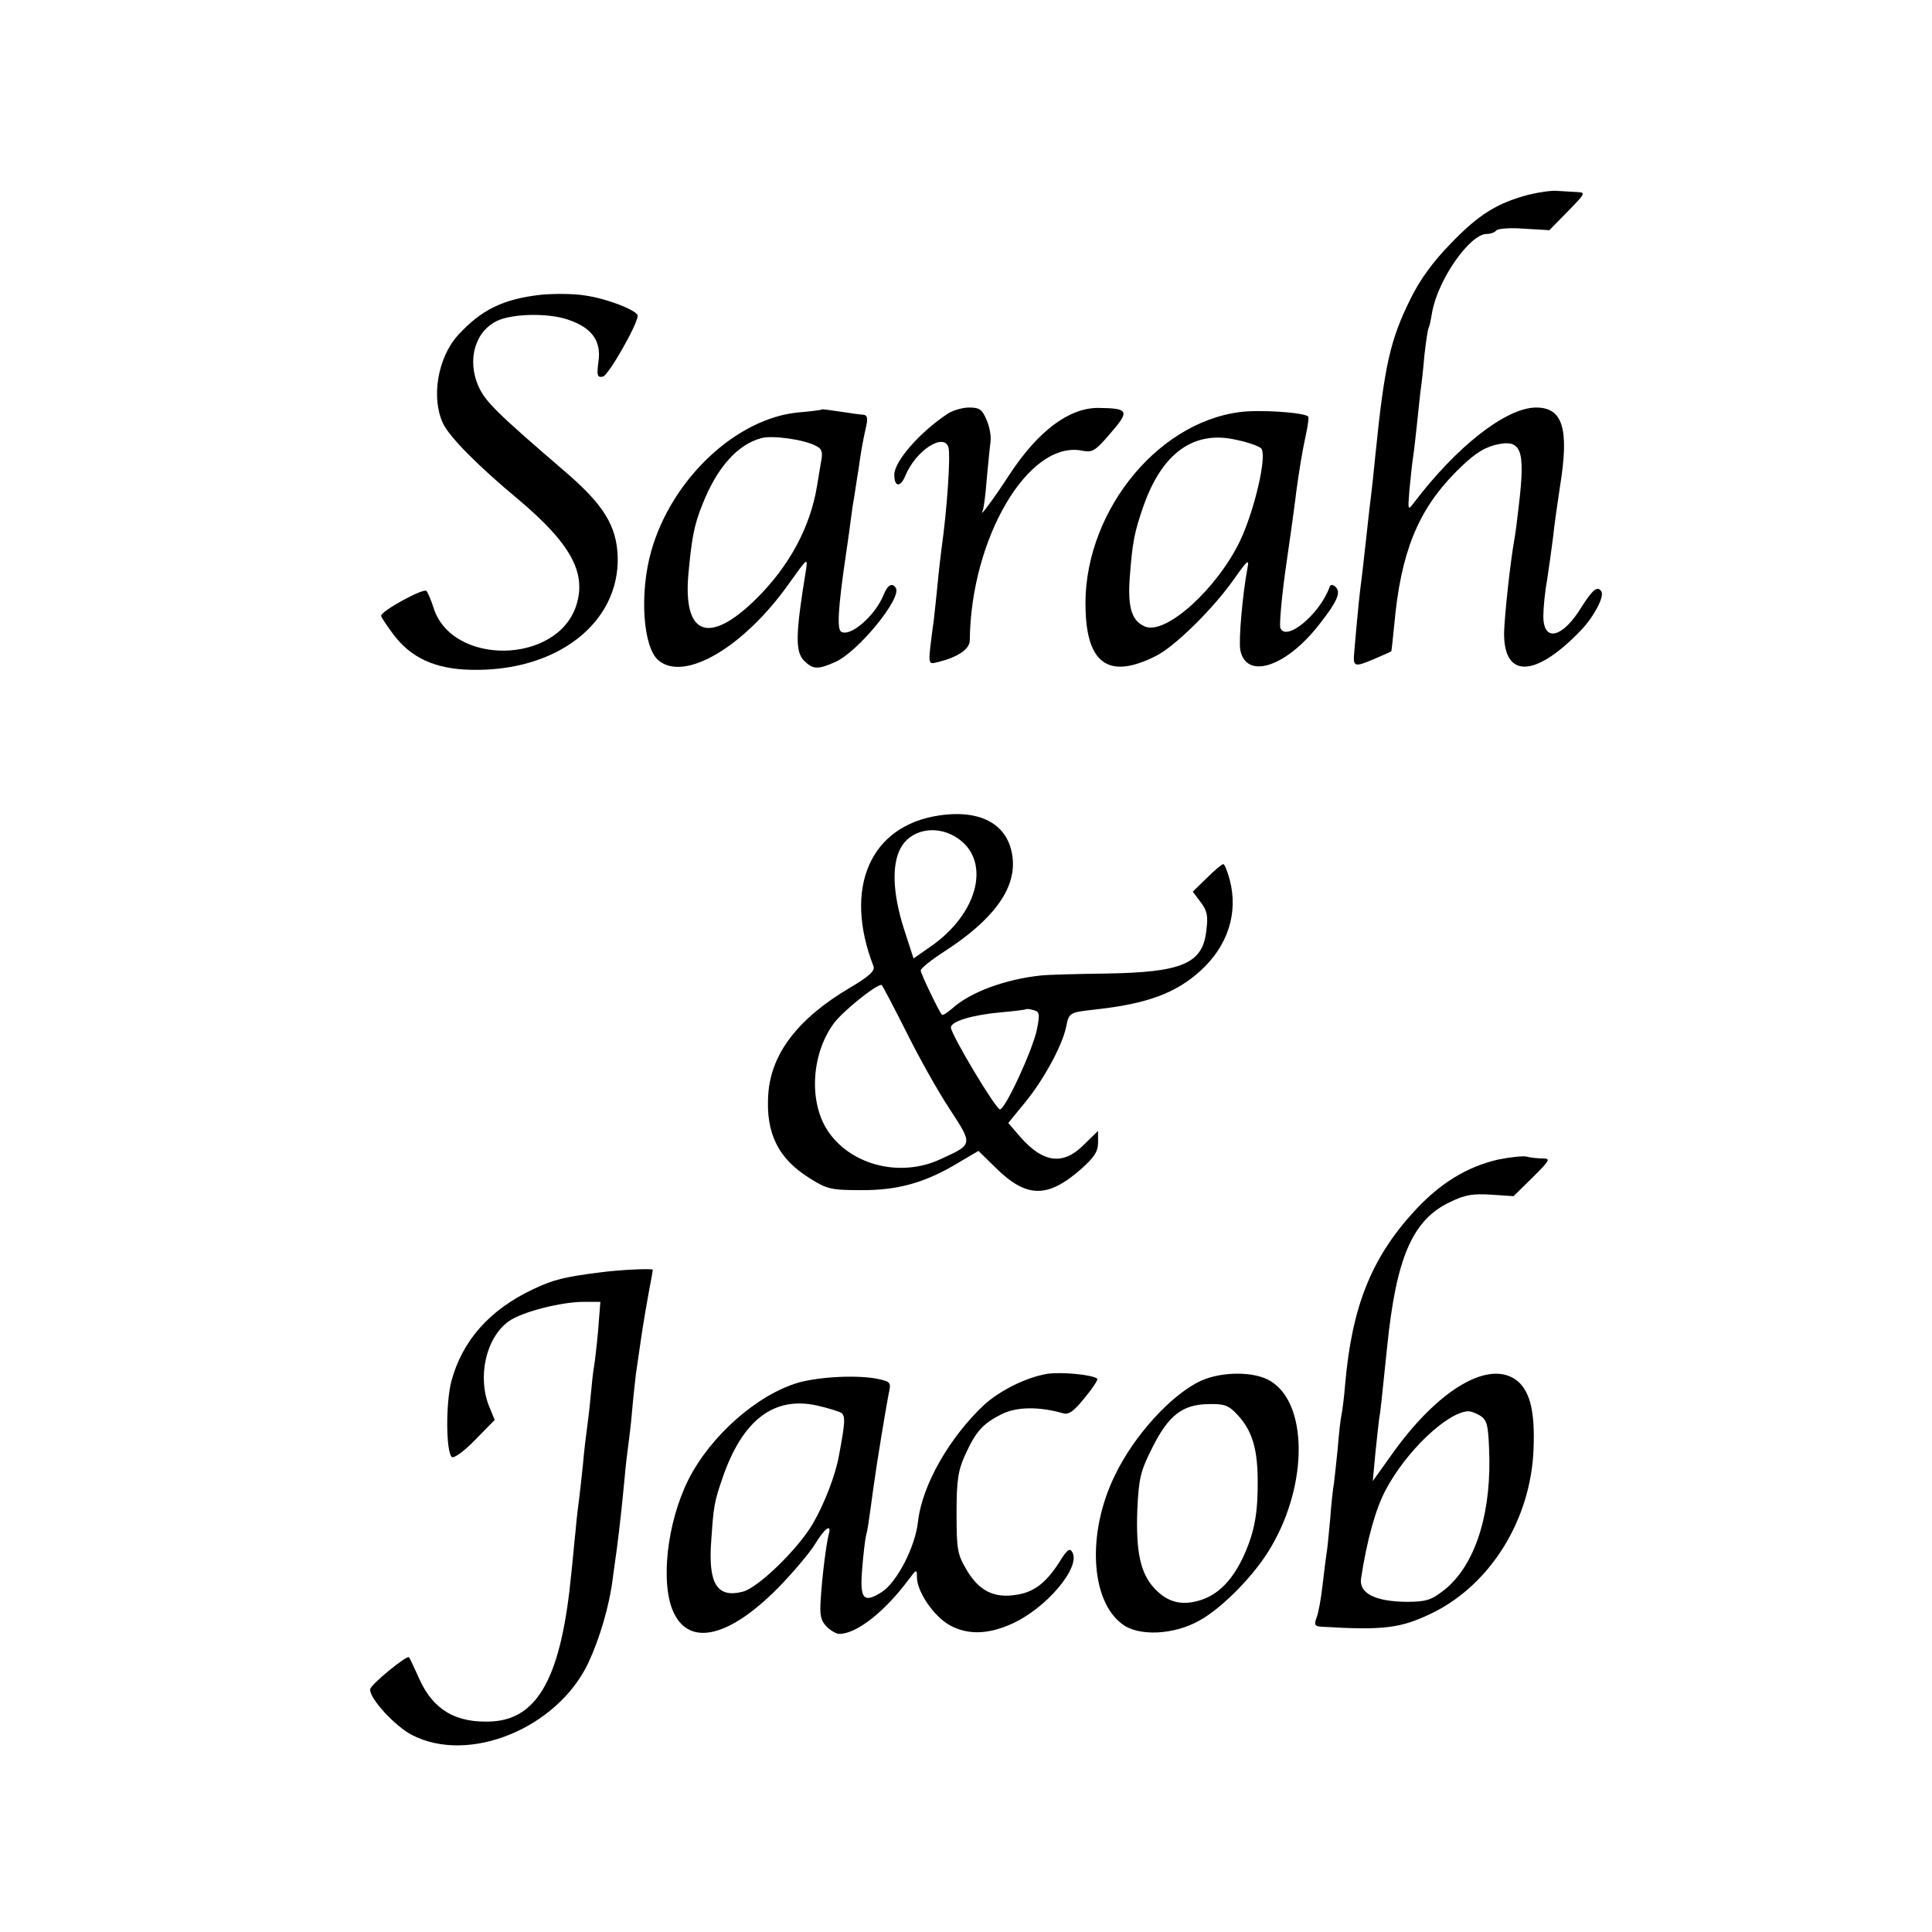
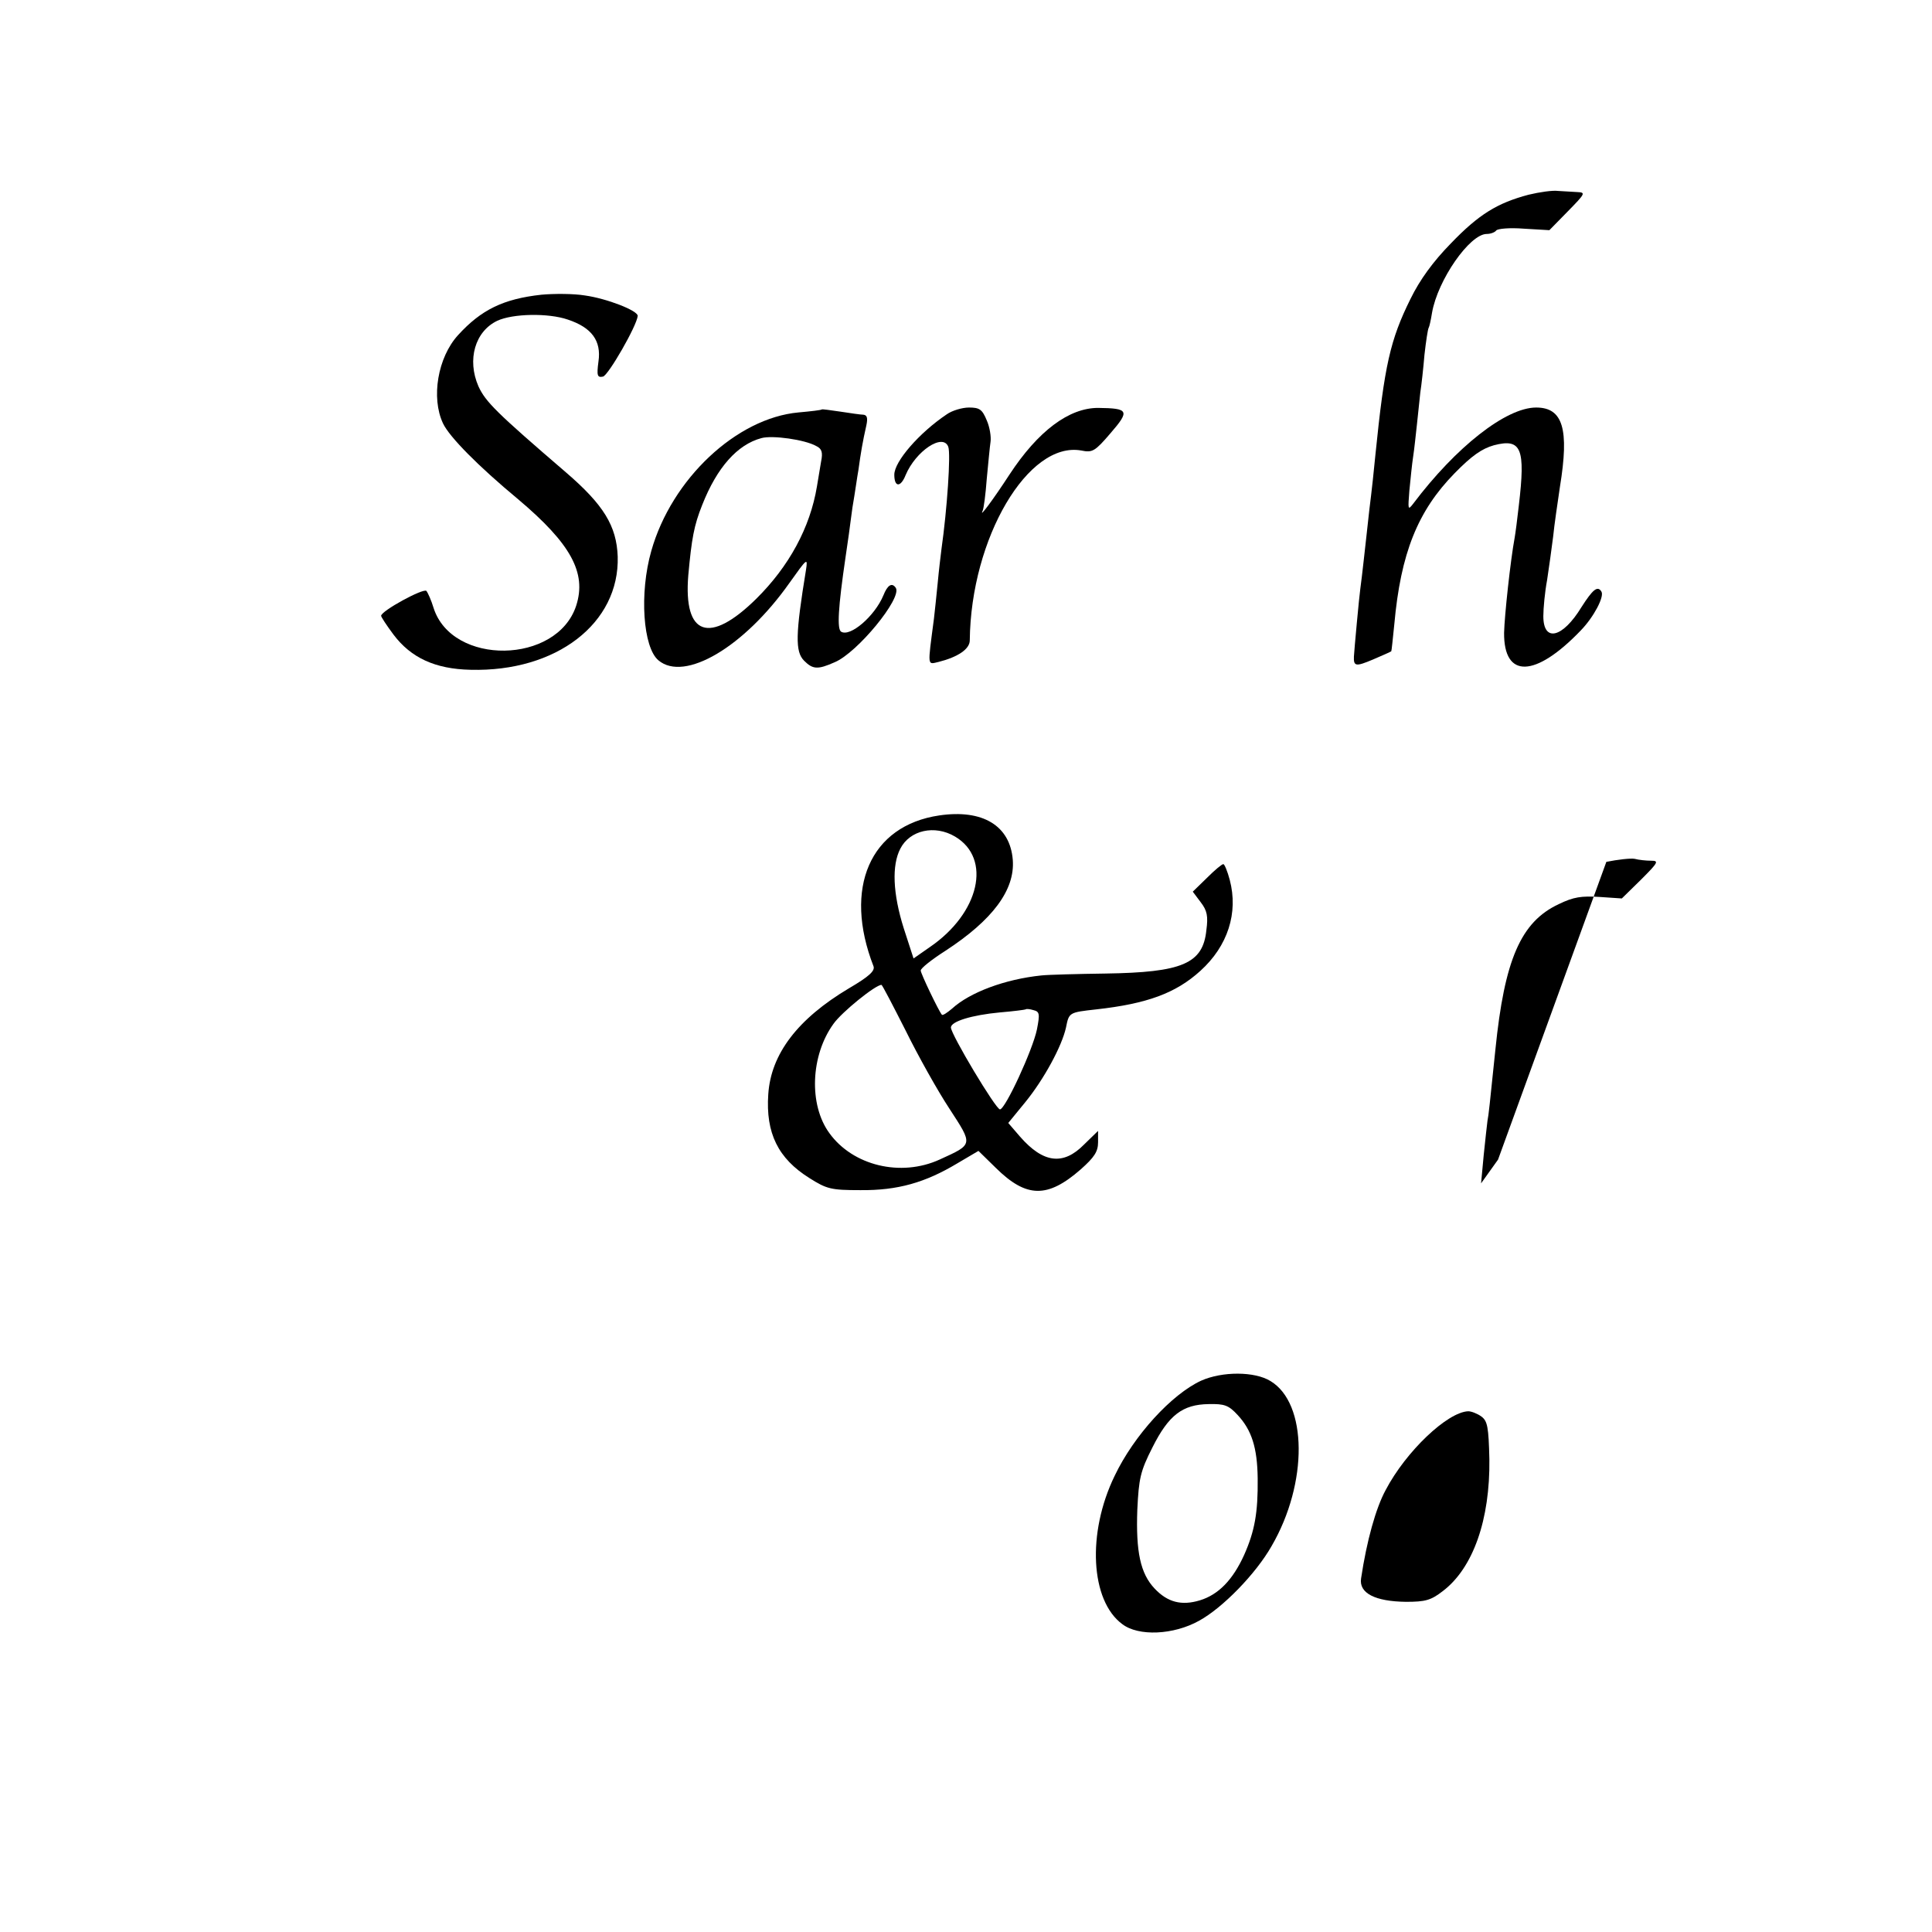
<svg xmlns="http://www.w3.org/2000/svg" version="1.0" width="512pt" height="512pt" viewBox="0 0 512 512" preserveAspectRatio="xMidYMid meet">
  <g transform="translate(0,512) scale(0.1,-0.1)" fill="#000000" stroke="none">
    <path d="M4051 4604 c-83 -22 -132 -52 -206 -129 -47 -48 -82 -96 -107 -147 -54 -109 -69 -176 -93 -413 -3 -33 -10 -98 -16 -145 -5 -47 -12 -107 -15 -135 -3 -27 -7 -61 -9 -75 -3 -20 -16 -162 -17 -180 -1 -26 5 -27 50 -8 26 11 48 21 49 22 1 1 4 33 8 71 17 189 62 301 160 401 45 46 72 65 104 74 73 19 84 -8 66 -160 -4 -36 -9 -74 -11 -85 -11 -59 -27 -207 -28 -252 -1 -122 83 -119 203 6 35 36 63 90 55 103 -10 17 -23 6 -53 -41 -50 -82 -101 -94 -101 -24 0 21 4 64 10 96 5 32 12 84 16 115 3 31 12 91 18 132 25 153 8 210 -63 210 -80 0 -213 -105 -326 -255 -14 -18 -14 -16 -10 35 3 30 7 71 10 90 3 19 7 58 10 85 3 28 7 66 9 85 3 19 8 64 11 100 4 36 9 68 11 71 2 3 6 21 9 40 15 87 100 209 145 209 10 0 21 4 25 9 3 5 36 8 73 5 l68 -4 49 50 c46 47 48 50 25 51 -14 1 -37 2 -51 3 -14 2 -49 -3 -78 -10z" />
    <path d="M1435 4339 c-101 -11 -160 -40 -221 -107 -54 -59 -72 -166 -40 -234 17 -36 93 -113 199 -201 140 -118 182 -195 154 -282 -51 -156 -329 -160 -378 -6 -6 20 -15 40 -19 45 -8 8 -120 -53 -120 -66 0 -3 15 -26 33 -50 46 -61 110 -91 204 -93 227 -6 395 123 390 300 -3 81 -37 137 -137 223 -185 159 -213 187 -232 228 -31 71 -9 146 50 174 41 19 135 21 187 3 63 -21 89 -56 81 -111 -5 -38 -3 -43 12 -40 14 3 90 135 92 161 0 14 -82 46 -140 54 -30 5 -82 5 -115 2z" />
    <path d="M2178 4035 c-2 -2 -29 -5 -62 -8 -164 -15 -336 -176 -390 -367 -32 -112 -22 -256 19 -290 69 -58 227 35 347 205 47 66 49 68 44 35 -28 -171 -29 -217 -5 -241 23 -23 36 -24 81 -4 60 25 179 170 162 197 -10 15 -22 8 -33 -20 -23 -55 -88 -111 -112 -96 -11 7 -8 63 12 199 6 39 12 84 14 100 2 17 6 44 9 60 3 17 7 48 11 70 6 44 11 74 21 118 4 19 2 27 -8 28 -7 0 -34 4 -60 8 -27 4 -49 7 -50 6z m-15 -97 c15 -7 18 -17 13 -41 -3 -18 -8 -47 -11 -66 -18 -109 -74 -212 -161 -298 -124 -122 -193 -98 -180 62 9 98 15 132 37 187 39 99 93 160 157 177 29 8 115 -4 145 -21z" />
    <path d="M2509 4022 c-73 -49 -139 -125 -139 -160 0 -34 17 -34 30 -1 27 64 99 112 113 75 7 -18 -3 -166 -18 -271 -2 -16 -7 -57 -10 -90 -3 -33 -8 -76 -10 -95 -17 -130 -18 -121 13 -114 51 13 82 34 82 57 3 271 155 529 296 503 29 -6 36 -2 77 46 52 60 48 66 -33 67 -77 0 -159 -61 -235 -177 -43 -66 -81 -117 -71 -96 3 6 8 44 11 85 4 41 8 85 10 98 2 13 -2 39 -10 57 -12 29 -19 34 -47 34 -18 0 -45 -8 -59 -18z" />
-     <path d="M3286 4028 c-227 -29 -420 -278 -409 -528 5 -142 65 -180 187 -118 50 25 153 127 206 203 36 51 41 55 36 30 -13 -69 -24 -192 -19 -218 16 -79 121 -45 209 68 48 61 58 85 44 99 -9 8 -14 8 -17 -1 -26 -71 -115 -145 -130 -107 -3 9 4 89 17 177 13 89 24 171 25 182 7 53 17 114 26 154 5 24 8 45 6 47 -10 11 -130 19 -181 12z m56 -96 c17 -17 -17 -164 -56 -246 -61 -126 -194 -247 -250 -227 -36 14 -48 49 -42 131 7 93 12 119 36 188 50 143 135 203 248 176 30 -6 59 -17 64 -22z" />
    <path d="M2489 2959 c-183 -27 -255 -192 -174 -400 4 -12 -12 -27 -65 -58 -136 -81 -207 -174 -214 -281 -7 -103 26 -170 109 -222 46 -29 57 -32 135 -32 99 -1 172 20 257 71 l56 33 46 -45 c81 -80 137 -81 225 -4 36 32 46 47 46 72 l0 30 -37 -36 c-55 -56 -108 -50 -170 21 l-31 36 45 55 c49 60 97 148 108 198 8 40 8 40 80 48 135 15 211 43 276 102 73 66 101 154 78 241 -6 23 -14 42 -17 42 -4 0 -23 -16 -43 -36 l-38 -37 21 -28 c17 -22 20 -37 15 -74 -9 -89 -64 -112 -268 -115 -73 -1 -150 -3 -169 -5 -97 -10 -190 -45 -237 -88 -13 -11 -25 -19 -27 -16 -8 9 -56 109 -56 117 0 6 29 29 65 52 126 82 185 162 179 241 -7 91 -80 135 -195 118z m42 -56 c98 -58 65 -203 -67 -293 l-43 -30 -26 80 c-29 92 -32 167 -9 211 25 49 91 64 145 32z m-131 -514 c33 -67 85 -160 116 -207 63 -97 64 -94 -26 -135 -103 -47 -230 -16 -292 70 -55 75 -50 206 11 290 22 31 111 103 127 103 2 0 30 -54 64 -121z m348 3 c-11 -54 -84 -212 -98 -212 -11 0 -130 199 -130 217 0 16 55 33 130 40 36 3 66 7 68 8 2 2 11 1 21 -2 16 -4 17 -10 9 -51z" />
-     <path d="M3970 2047 c-83 -19 -156 -64 -224 -139 -112 -123 -163 -251 -181 -454 -3 -38 -8 -76 -10 -84 -2 -8 -7 -49 -10 -90 -4 -41 -9 -83 -10 -92 -2 -9 -7 -52 -10 -95 -4 -43 -8 -85 -10 -93 -1 -8 -6 -44 -10 -80 -4 -36 -11 -75 -16 -87 -7 -19 -5 -23 14 -24 165 -10 210 -4 294 37 154 76 260 248 267 433 4 96 -8 150 -40 179 -73 64 -214 -18 -341 -200 l-45 -63 7 75 c4 41 9 82 10 91 3 14 6 44 21 189 24 237 67 338 168 385 39 19 60 22 108 19 l59 -4 51 50 c45 45 48 50 27 50 -13 0 -33 2 -44 5 -11 2 -45 -2 -75 -8z m-44 -681 c16 -12 19 -28 21 -113 2 -160 -43 -289 -124 -350 -31 -24 -46 -28 -97 -28 -82 1 -125 23 -119 62 15 100 39 186 65 234 54 103 164 207 219 209 8 0 24 -6 35 -14z" />
-     <path d="M1590 1748 c-94 -12 -123 -19 -176 -44 -117 -55 -189 -137 -218 -245 -15 -59 -14 -185 1 -200 5 -5 32 14 62 45 l52 53 -14 34 c-33 80 -9 185 52 228 34 24 137 51 199 51 l43 0 -6 -77 c-4 -43 -9 -86 -11 -96 -2 -10 -6 -46 -9 -80 -3 -34 -8 -73 -10 -87 -2 -14 -7 -54 -10 -90 -4 -36 -8 -76 -10 -90 -2 -14 -7 -54 -10 -90 -4 -36 -8 -85 -11 -110 -26 -271 -87 -385 -210 -392 -95 -5 -155 30 -192 111 -14 31 -26 57 -28 59 -5 7 -103 -73 -103 -85 -2 -24 66 -98 111 -121 151 -78 385 18 467 191 30 64 56 151 65 225 3 23 8 59 11 80 7 54 13 108 20 182 3 36 8 76 10 90 2 14 7 54 10 90 3 35 8 79 10 97 17 117 19 134 35 222 6 30 10 55 10 56 0 4 -89 0 -140 -7z" />
-     <path d="M2774 1479 c-56 -10 -122 -43 -165 -81 -92 -86 -165 -213 -176 -309 -7 -68 -56 -162 -96 -188 -49 -31 -59 -19 -52 63 3 39 8 78 10 86 4 14 6 27 20 130 9 66 33 210 40 246 7 30 5 32 -25 39 -54 12 -156 7 -214 -9 -109 -32 -232 -140 -291 -256 -58 -115 -76 -279 -39 -355 43 -89 148 -63 277 68 39 40 83 92 97 115 26 43 45 56 36 25 -6 -24 -17 -106 -21 -171 -3 -42 0 -57 16 -73 10 -10 25 -19 33 -19 46 0 120 58 184 144 21 28 22 28 22 6 0 -38 45 -104 87 -127 47 -26 101 -25 165 4 91 41 182 149 160 189 -7 13 -14 8 -36 -28 -36 -55 -68 -79 -117 -85 -56 -8 -95 12 -127 66 -25 42 -27 55 -27 151 0 88 4 113 23 155 28 61 46 82 96 107 39 20 99 21 162 3 16 -5 29 4 58 40 21 25 36 48 34 51 -11 11 -97 19 -134 13z m-545 -103 c12 -8 11 -25 -6 -115 -9 -50 -38 -126 -69 -179 -39 -67 -144 -169 -185 -180 -69 -18 -93 21 -84 137 6 89 8 101 29 162 53 156 137 220 252 194 27 -6 56 -15 63 -19z" />
+     <path d="M3970 2047 l-45 -63 7 75 c4 41 9 82 10 91 3 14 6 44 21 189 24 237 67 338 168 385 39 19 60 22 108 19 l59 -4 51 50 c45 45 48 50 27 50 -13 0 -33 2 -44 5 -11 2 -45 -2 -75 -8z m-44 -681 c16 -12 19 -28 21 -113 2 -160 -43 -289 -124 -350 -31 -24 -46 -28 -97 -28 -82 1 -125 23 -119 62 15 100 39 186 65 234 54 103 164 207 219 209 8 0 24 -6 35 -14z" />
    <path d="M3183 1461 c-78 -36 -178 -145 -229 -252 -74 -152 -64 -331 20 -393 43 -33 136 -29 204 9 62 34 150 124 192 198 97 167 95 378 -3 437 -42 26 -128 26 -184 1z m97 -91 c37 -40 52 -86 53 -168 1 -91 -8 -140 -36 -203 -30 -66 -68 -105 -117 -120 -49 -15 -86 -5 -120 31 -38 40 -50 98 -46 209 4 83 8 102 40 165 43 86 80 114 149 115 42 1 53 -3 77 -29z" />
  </g>
</svg>